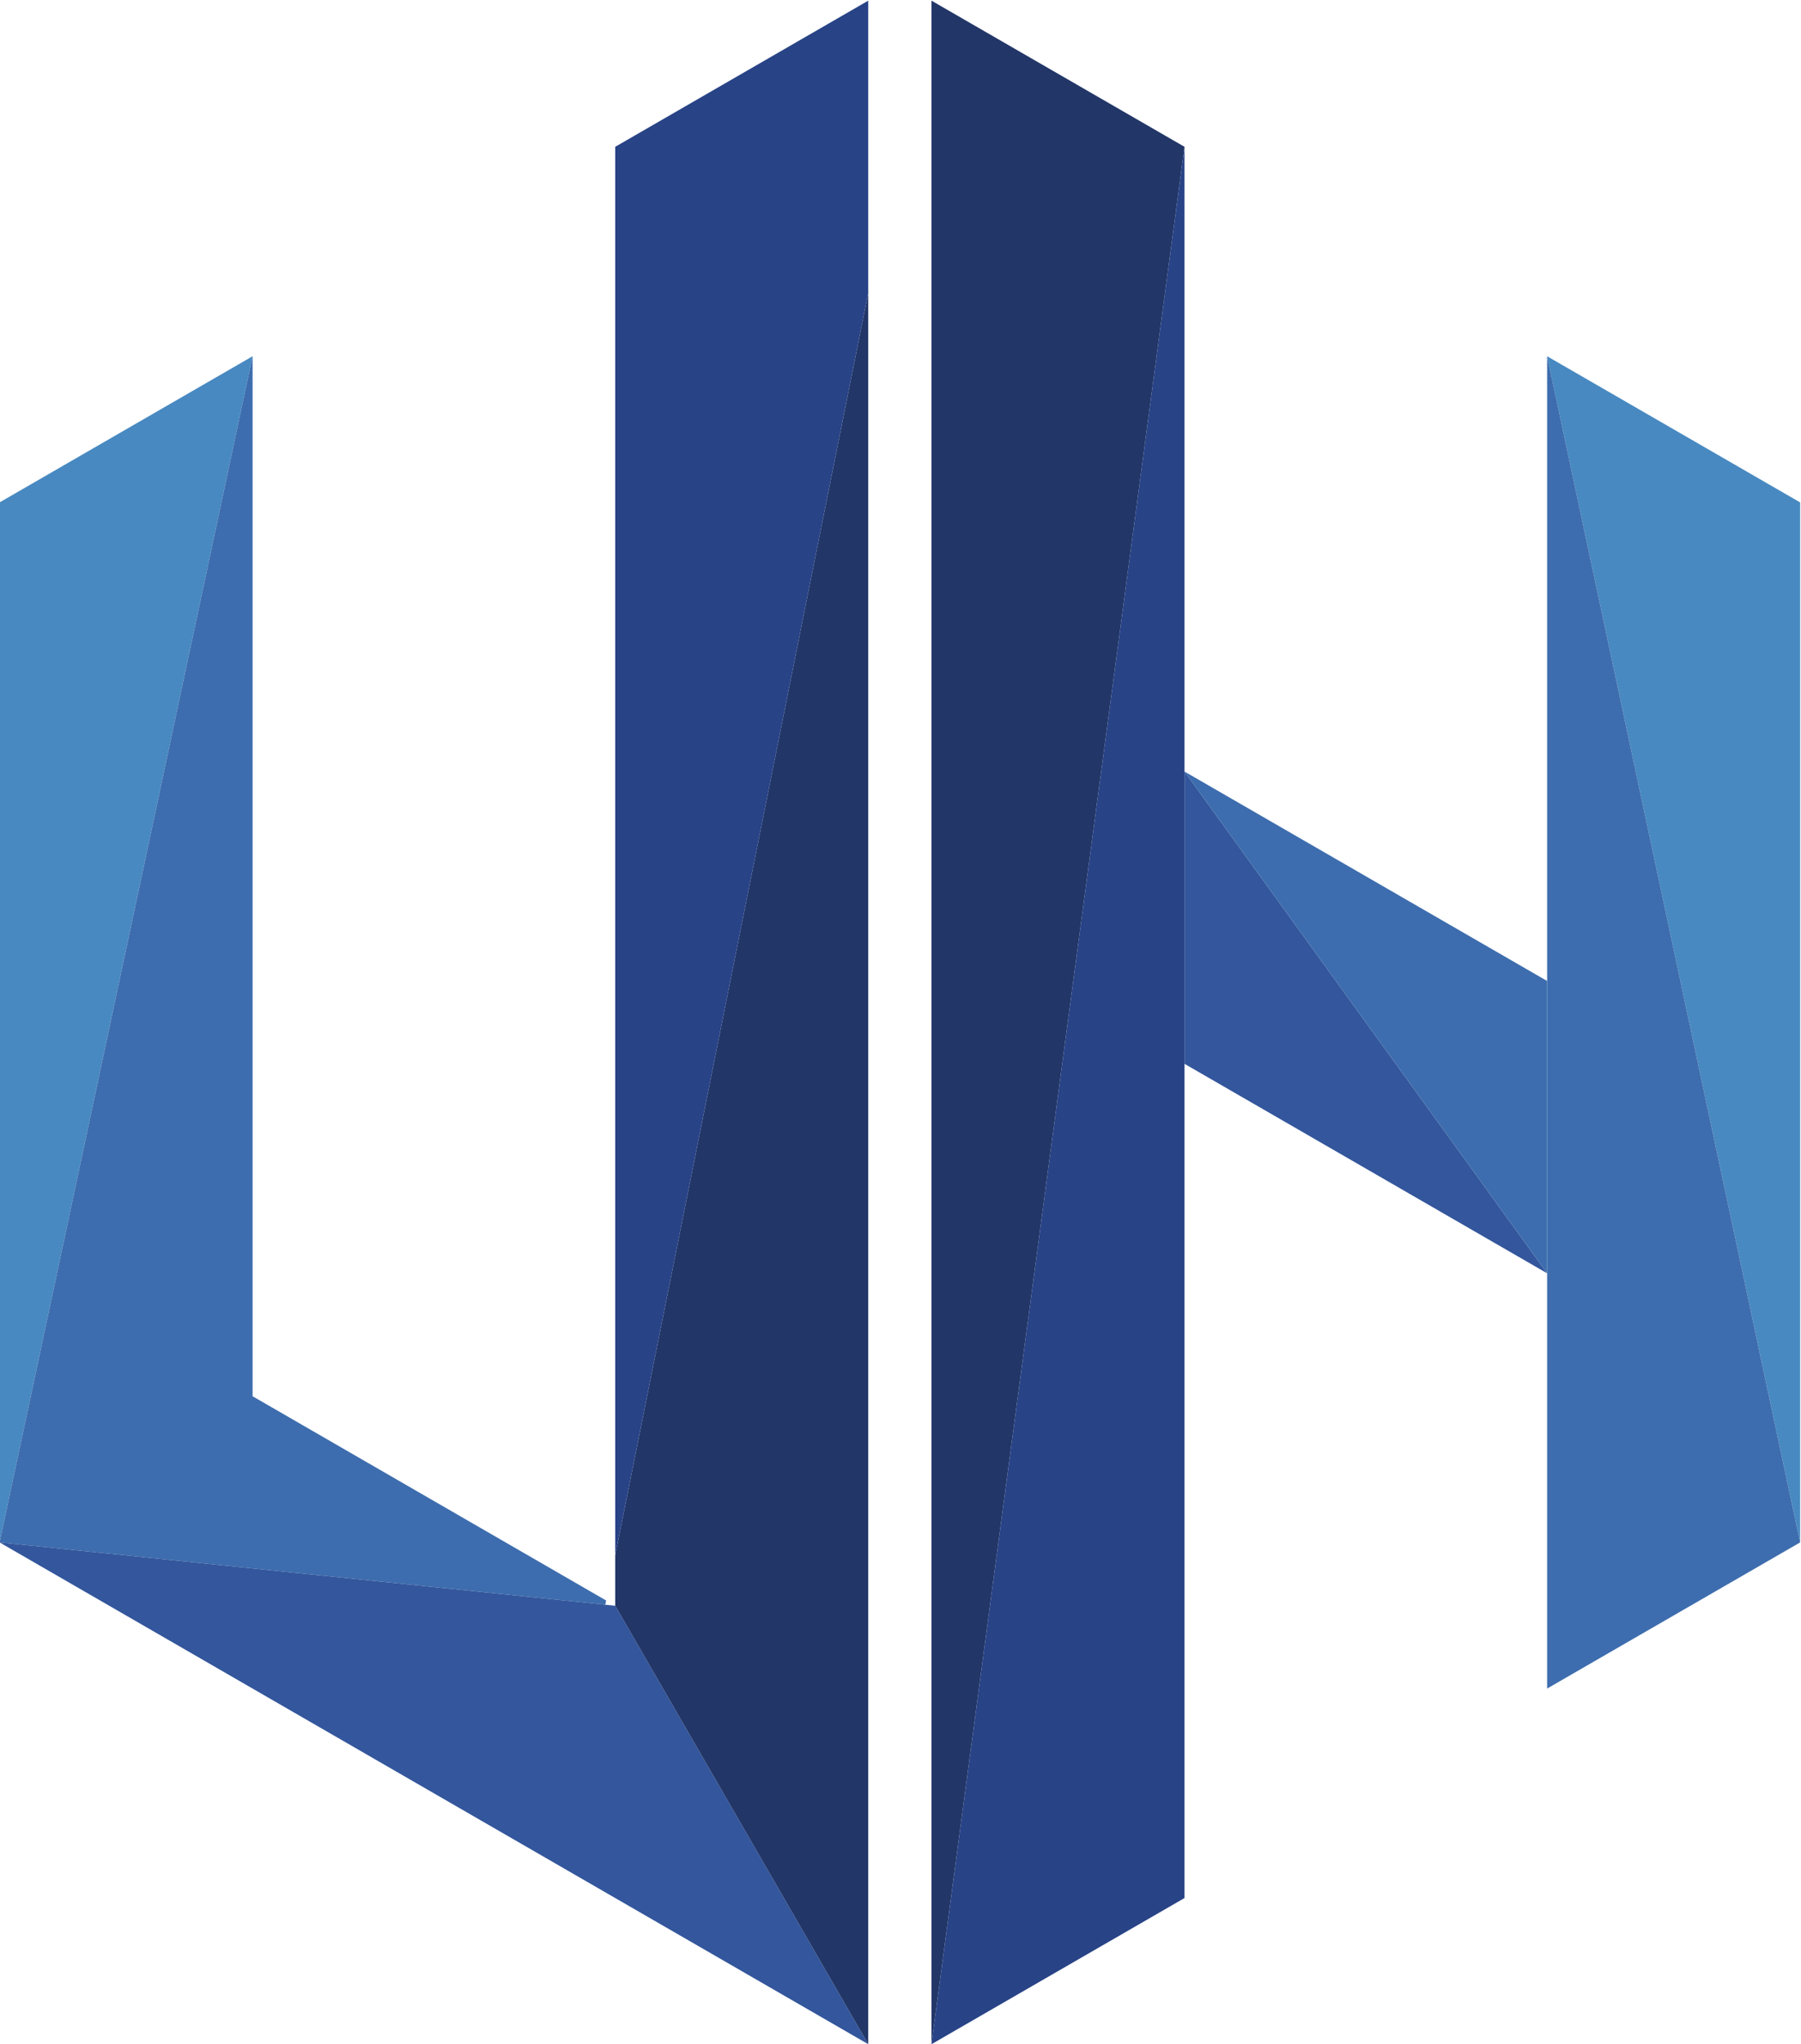
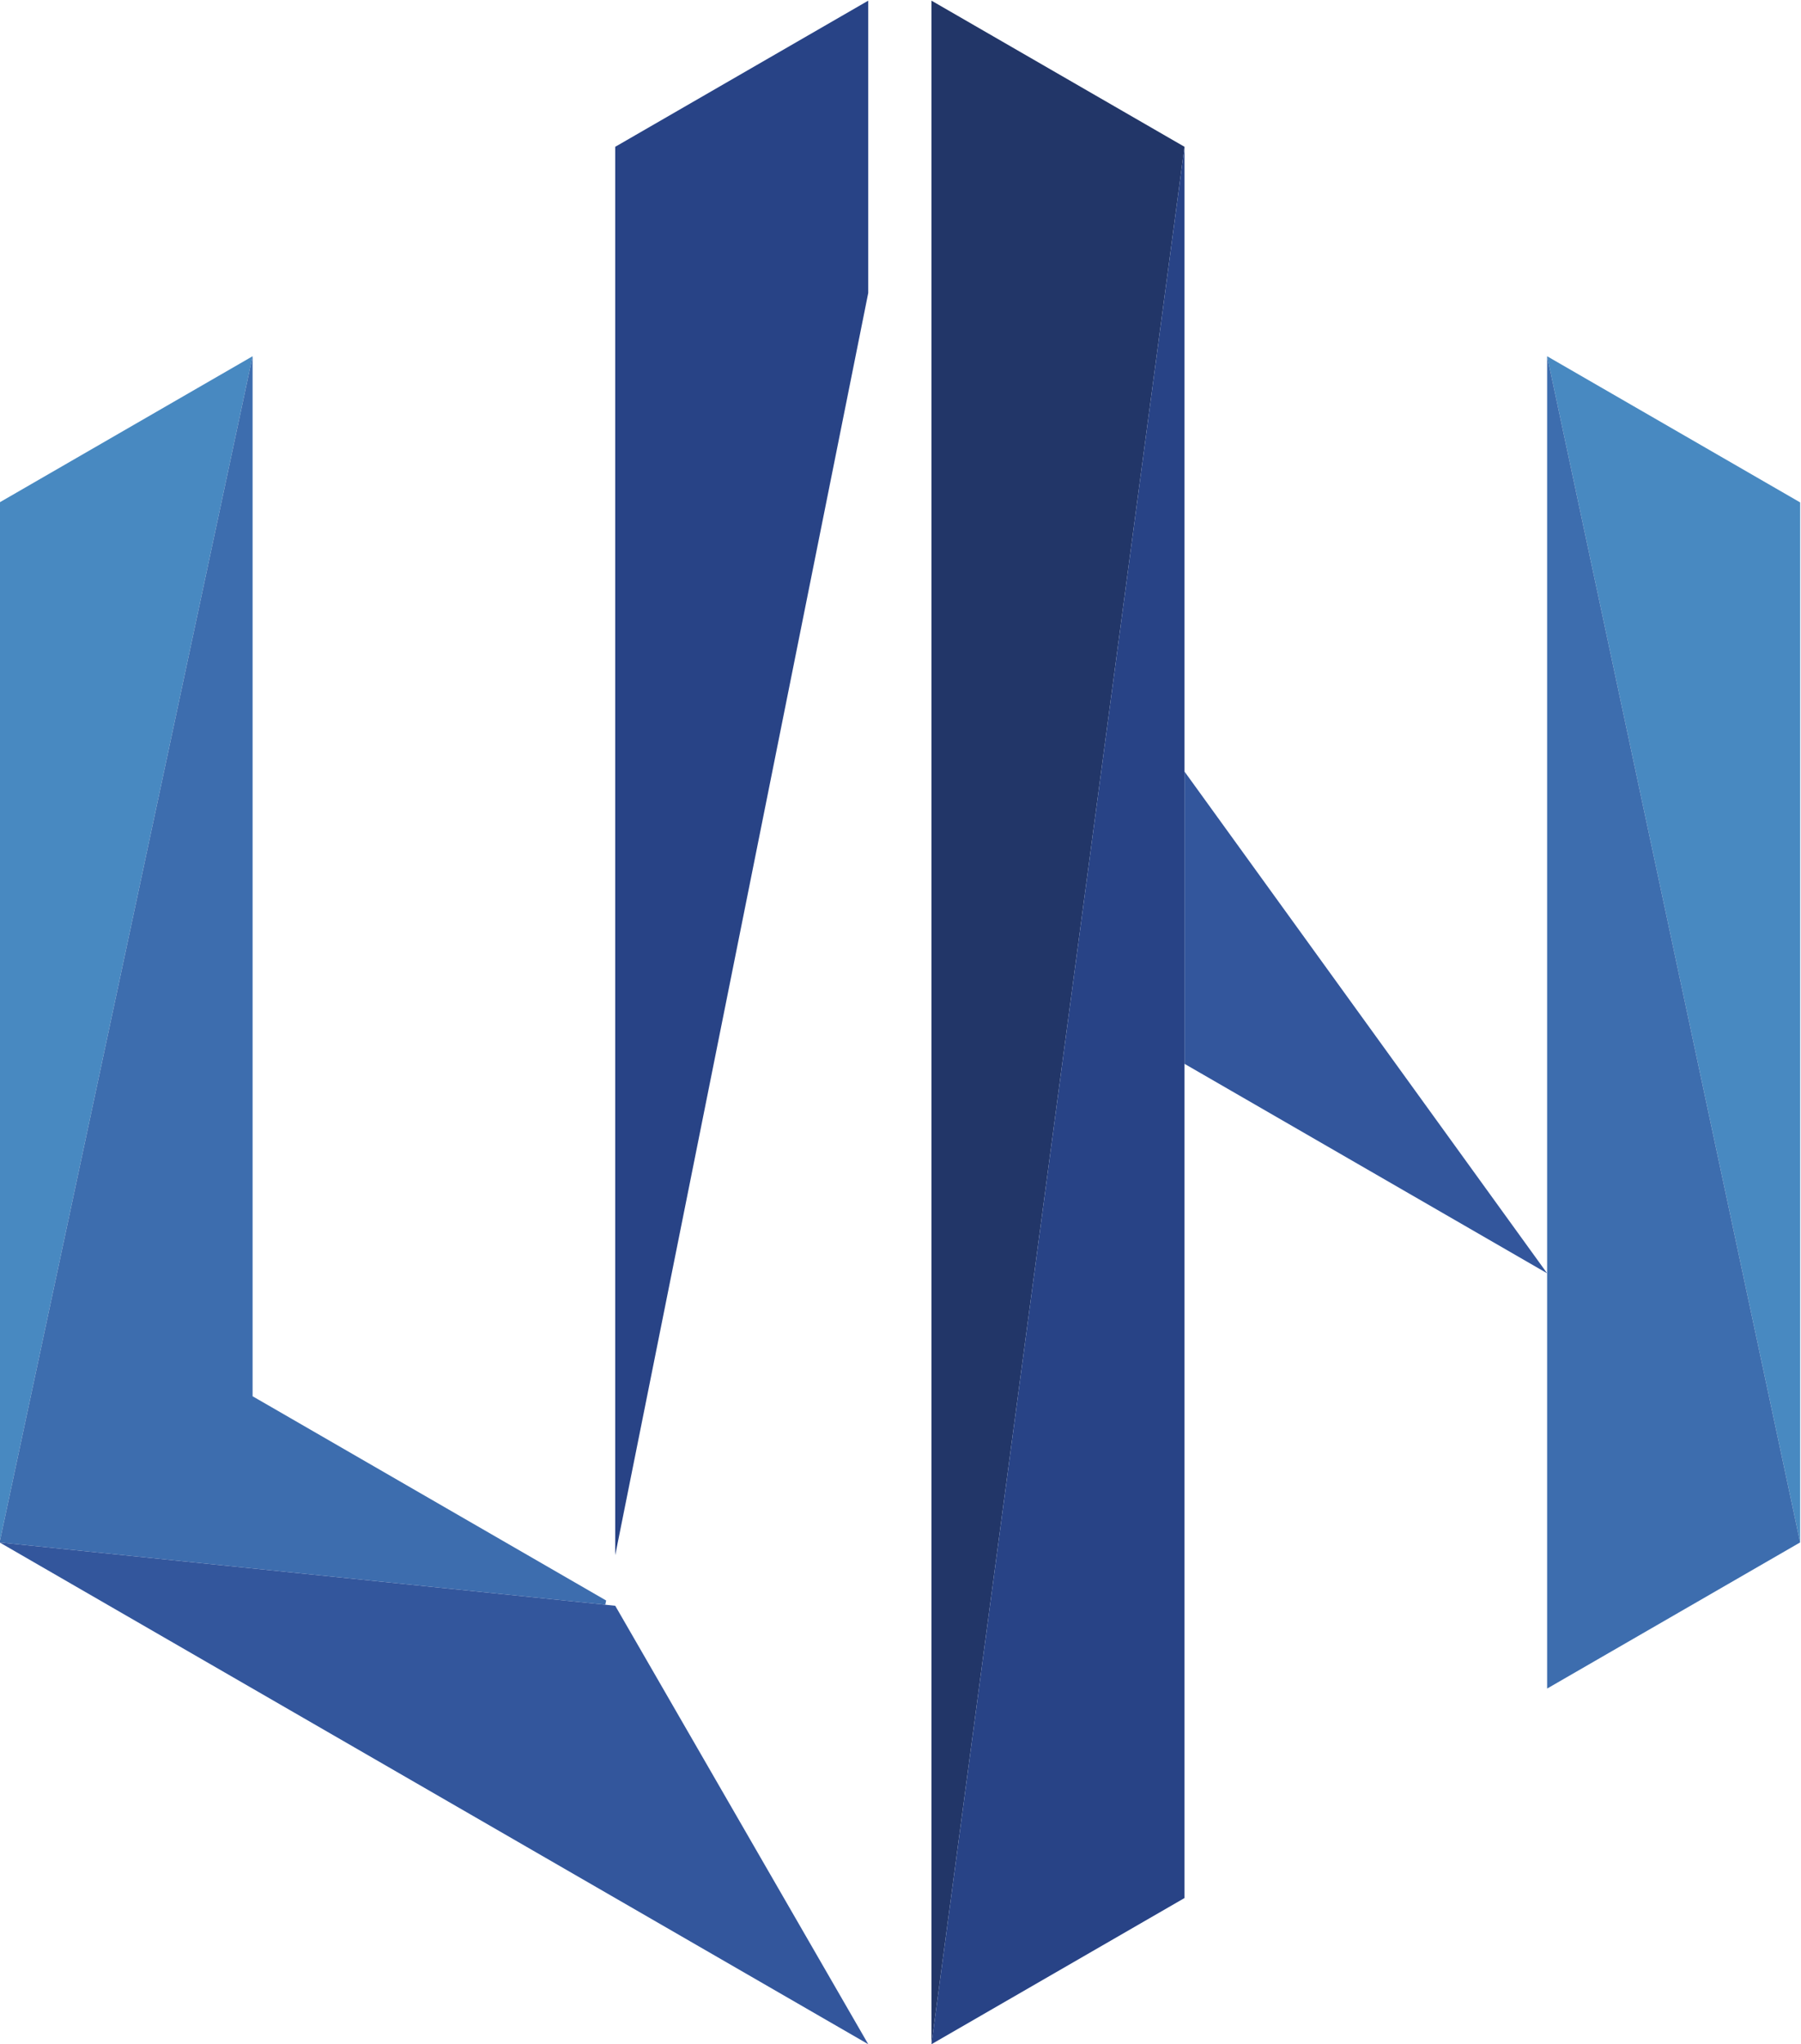
<svg xmlns="http://www.w3.org/2000/svg" version="1.1" id="svg9" width="1348.136" height="1529.372" viewBox="0 0 1348.136 1529.372">
  <defs id="defs13" />
  <g id="g71" transform="matrix(1.333,0,0,-1.333,-1245.929,1964.685)">
    <g id="g75" transform="translate(934.447,608.133)">
      <path d="M 0,0 142.078,665.793 0,583.758 V 264.849 Z" style="fill:#4889c1;fill-opacity:1;fill-rule:evenodd;stroke:none" id="path77" />
    </g>
    <g id="g79" transform="translate(1076.525,1273.927)">
      <path d="m 0,0 -142.078,-665.793 340.137,-34.966 0.473,2.365 L 8.345,-588.567 0,-583.762 v 5.578 z" style="fill:#3d6dae;fill-opacity:1;fill-rule:evenodd;stroke:none" id="path81" />
    </g>
    <g id="g83" transform="translate(1274.584,573.168)">
      <path d="M 0,0 -340.137,34.966 147.658,-246.682 5.578,-0.582 Z" style="fill:#33569c;fill-opacity:1;fill-rule:evenodd;stroke:none" id="path85" />
    </g>
    <g id="g87" transform="translate(1280.162,600.973)">
-       <path d="m 0,0 v -28.387 l 142.08,-246.1 v 889.371 93.592 z" style="fill:#223668;fill-opacity:1;fill-rule:evenodd;stroke:none" id="path89" />
-     </g>
+       </g>
    <g id="g91" transform="translate(1280.162,600.973)">
      <path d="M 0,0 142.08,708.476 V 872.541 L 0,790.511 Z" style="fill:#284386;fill-opacity:1;fill-rule:evenodd;stroke:none" id="path93" />
    </g>
    <g id="g99" transform="translate(1599.838,876.767)">
      <path d="M 0,0 203.632,-117.578 0,164.055 Z" style="fill:#33569c;fill-opacity:1;fill-rule:evenodd;stroke:none" id="path101" />
    </g>
    <g id="g103" transform="translate(1599.838,1040.821)">
-       <path d="m 0,0 203.632,-281.632 v 164.07 z" style="fill:#3d6dae;fill-opacity:1;fill-rule:evenodd;stroke:none" id="path105" />
-     </g>
+       </g>
    <g id="g107" transform="translate(1945.549,608.133)">
      <path d="m 0,0 v 183.952 399.806 l -142.079,82.035 83.518,-391.387 v 0.011 z" style="fill:#4889c1;fill-opacity:1;fill-rule:evenodd;stroke:none" id="path109" />
    </g>
    <g id="g111" transform="translate(1803.47,526.104)">
      <path d="M 0,0 142.079,82.03 0,747.823 V 397.156 233.085 10.18 Z" style="fill:#3d6dae;fill-opacity:1;fill-rule:evenodd;stroke:none" id="path113" />
    </g>
    <g id="g115" transform="translate(1457.759,326.486)">
      <path d="M 0,0 142.079,1064.999 0,1147.028 V 982.963 889.371 Z" style="fill:#223668;fill-opacity:1;fill-rule:evenodd;stroke:none" id="path117" />
    </g>
    <g id="g119" transform="translate(1599.838,1391.484)">
      <path d="M 0,0 -142.079,-1064.999 0,-982.958 v 413.036 55.204 164.055 11.134 111.503 z" style="fill:#284386;fill-opacity:1;fill-rule:evenodd;stroke:none" id="path121" />
    </g>
  </g>
</svg>